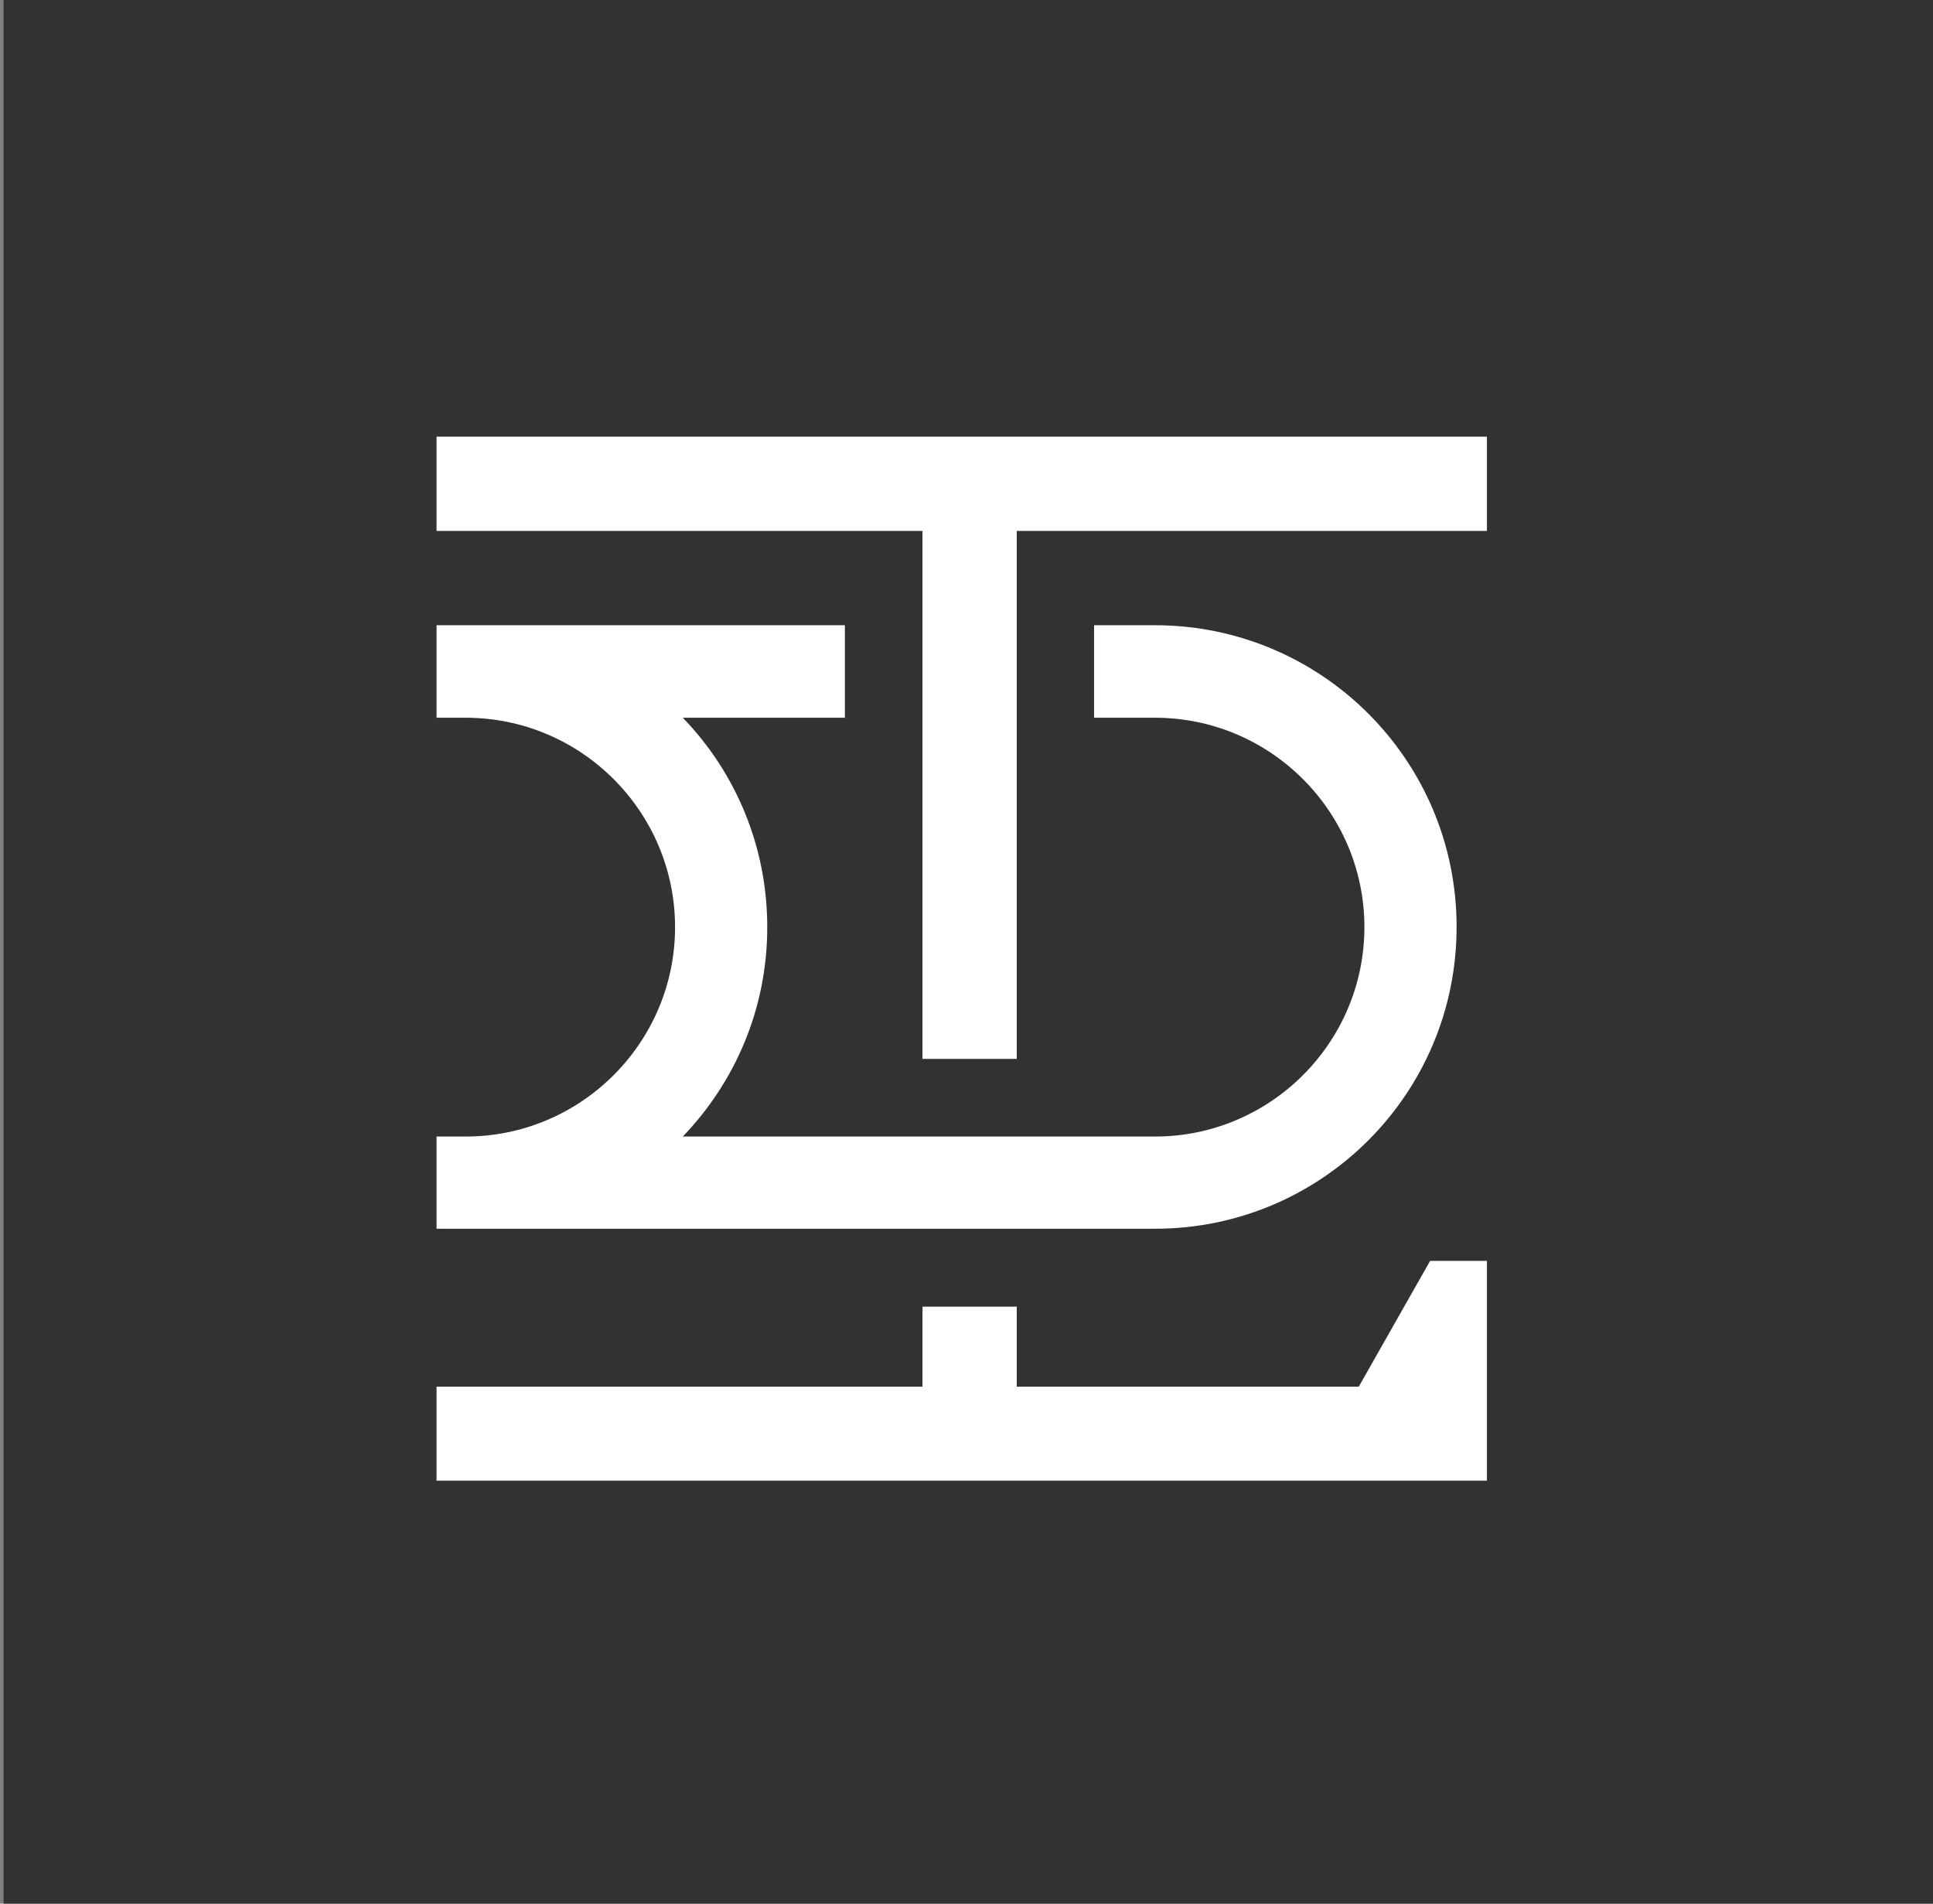
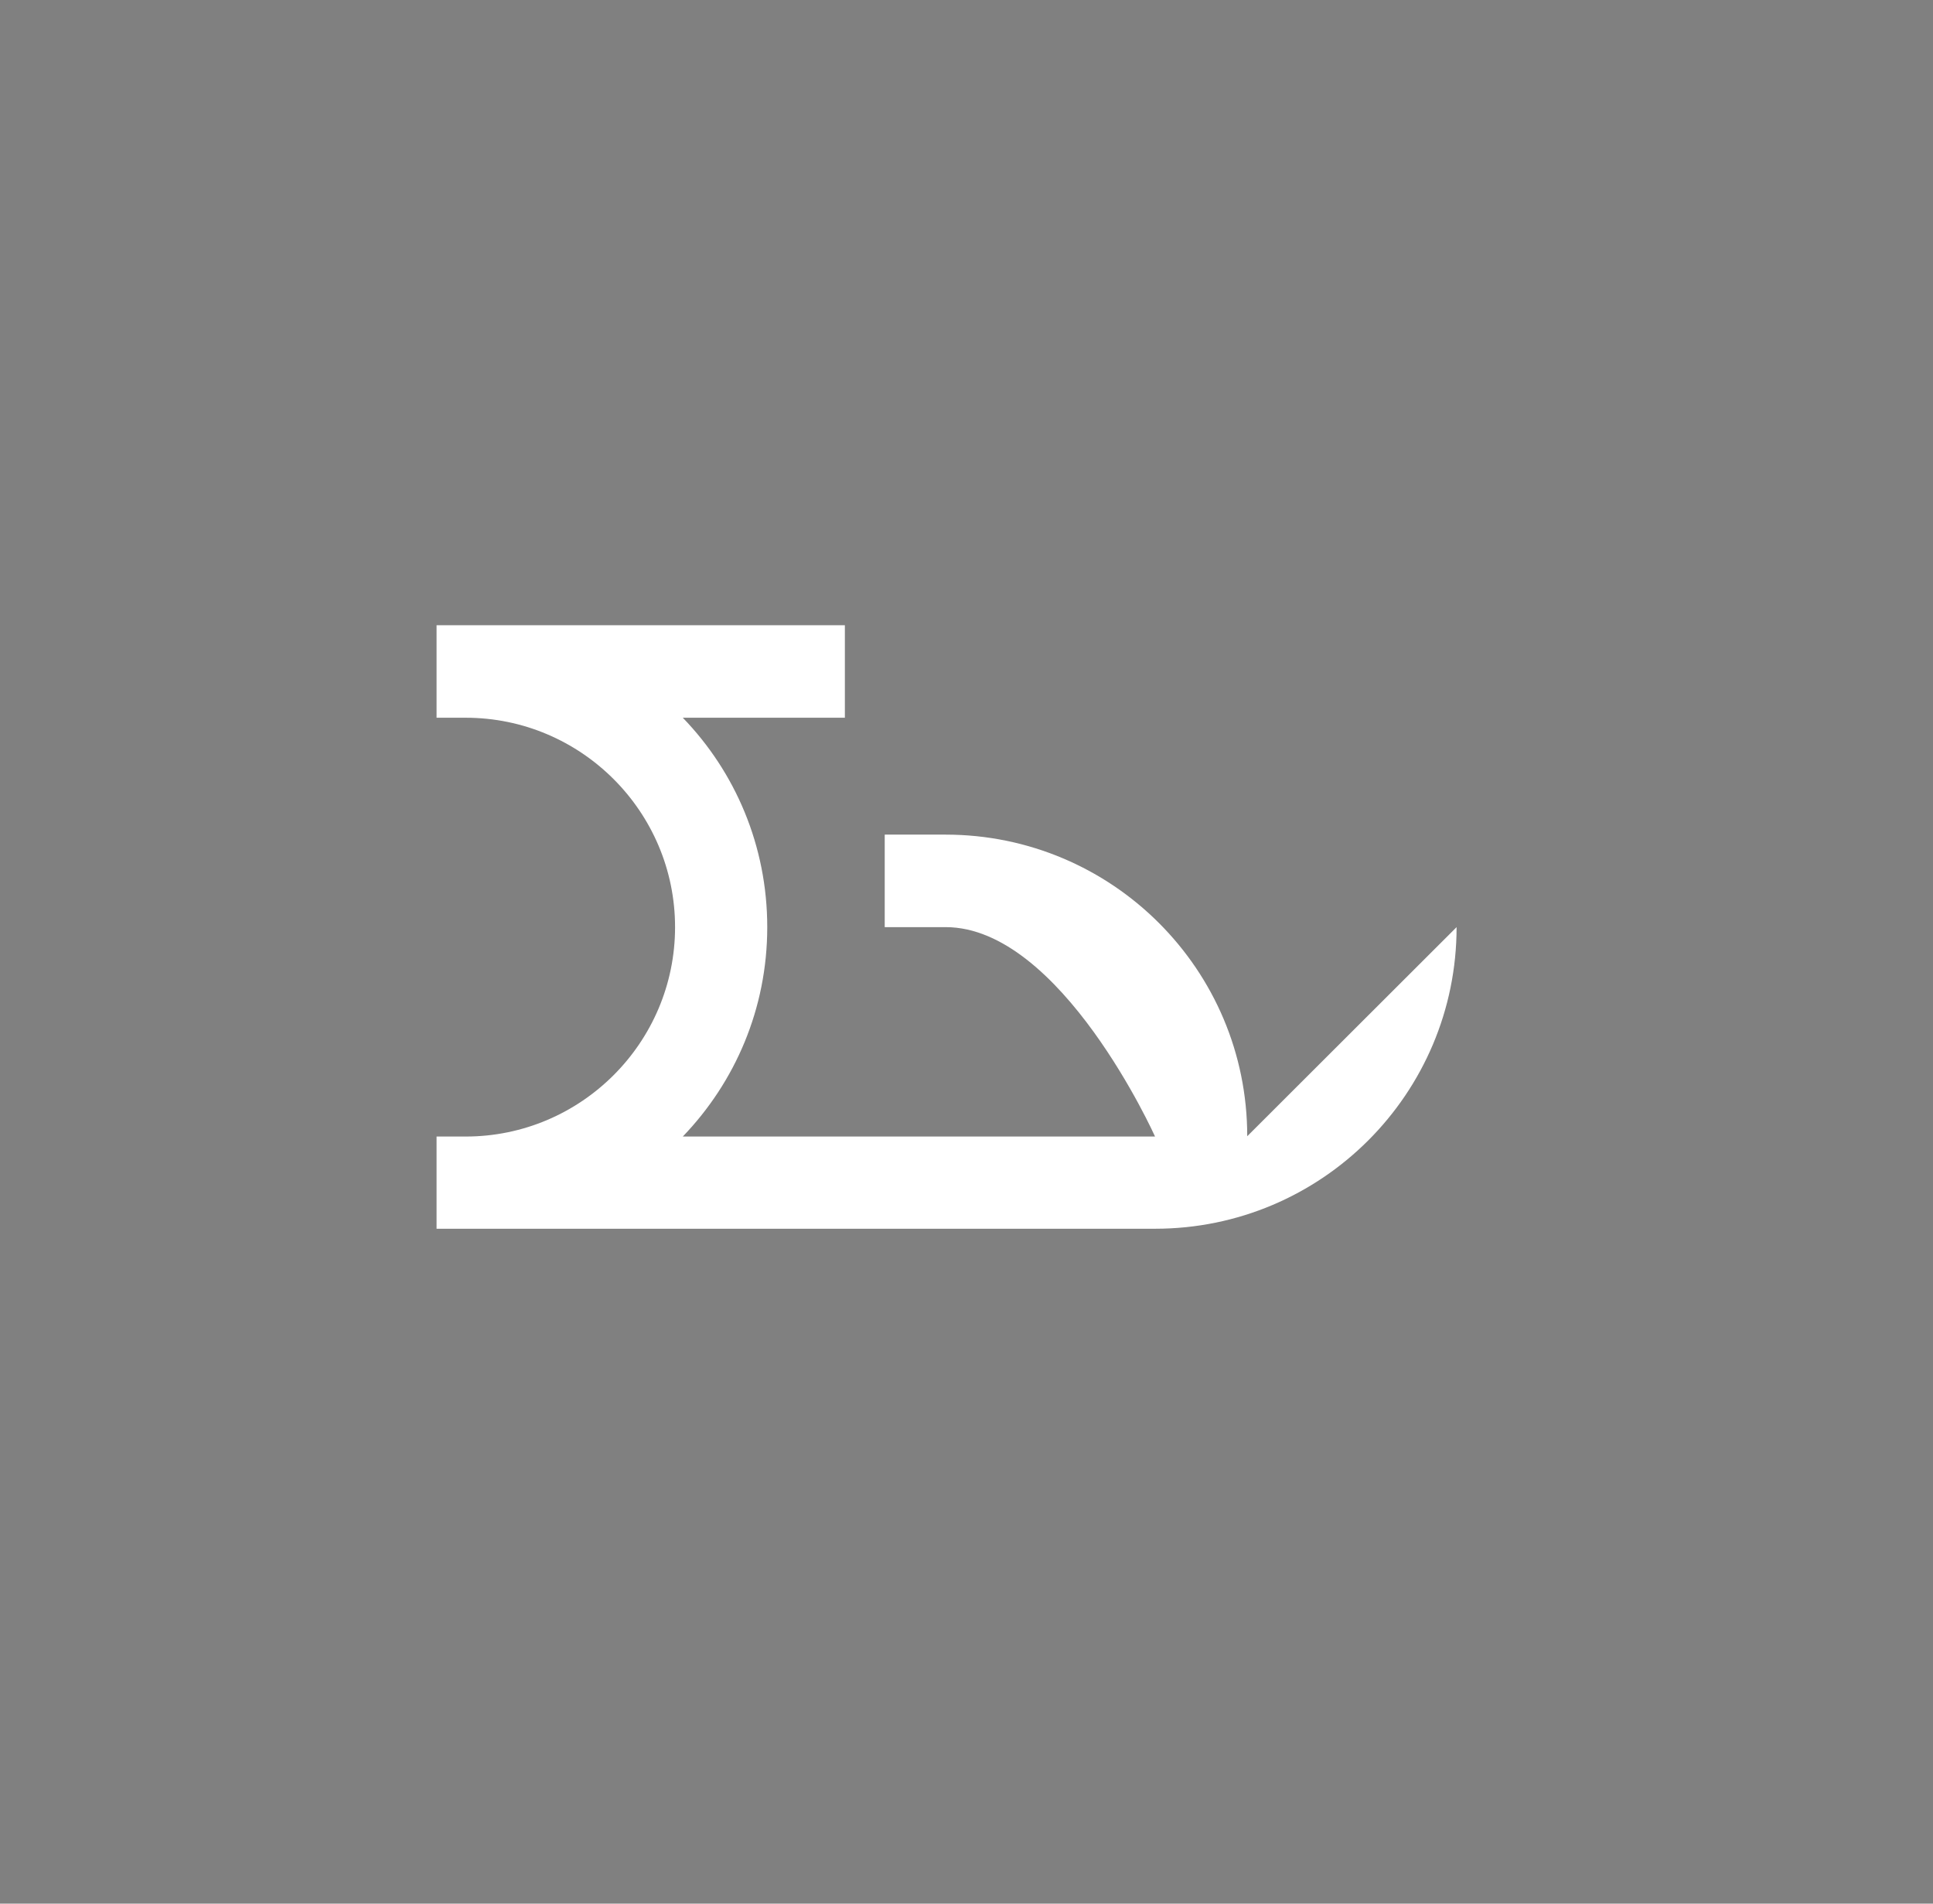
<svg xmlns="http://www.w3.org/2000/svg" id="Layer_1" data-name="Layer 1" viewBox="0 0 65 64">
  <rect x="0" y="0" width="65" height="64" fill="#808080" stroke="none" />
  <defs>
    <style>      .cls-1 {        fill: #fff;      }      .cls-2 {        fill: #333132;      }    </style>
  </defs>
-   <rect class="cls-2" x=".12" y="-.71" width="64.88" height="64.88" />
  <g>
-     <path class="cls-1" d="M48.98,31.17c0,5.6-4.54,10.14-10.14,10.14H14.68v-3.1h.98c3.88,0,7.04-3.16,7.04-7.04s-3.16-7.04-7.04-7.04h-.98v-3.11h13.73v3.11h-5.45c1.76,1.82,2.84,4.3,2.84,7.04s-1.08,5.21-2.84,7.04h15.88c3.88,0,7.04-3.16,7.04-7.04s-3.16-7.04-7.04-7.04h-2.05v-3.11h2.05c2.8,0,5.34,1.14,7.17,2.97,1.84,1.84,2.97,4.37,2.97,7.17Z" />
-     <polygon class="cls-1" points="50 42.39 50 49.78 14.68 49.78 14.68 46.62 31.02 46.62 31.02 43.93 34.19 43.93 34.19 46.62 45.69 46.62 48.09 42.39 50 42.39" />
-     <polygon class="cls-1" points="50 14.68 50 17.85 34.19 17.85 34.19 35.6 31.02 35.6 31.02 17.85 14.68 17.85 14.68 14.68 50 14.68" />
+     <path class="cls-1" d="M48.98,31.17c0,5.6-4.54,10.14-10.14,10.14H14.68v-3.1h.98c3.88,0,7.04-3.16,7.04-7.04s-3.16-7.04-7.04-7.04h-.98v-3.11h13.73v3.11h-5.45c1.76,1.82,2.84,4.3,2.84,7.04s-1.08,5.21-2.84,7.04h15.88s-3.16-7.04-7.04-7.04h-2.05v-3.11h2.05c2.8,0,5.34,1.14,7.17,2.97,1.84,1.84,2.97,4.37,2.97,7.17Z" />
  </g>
</svg>